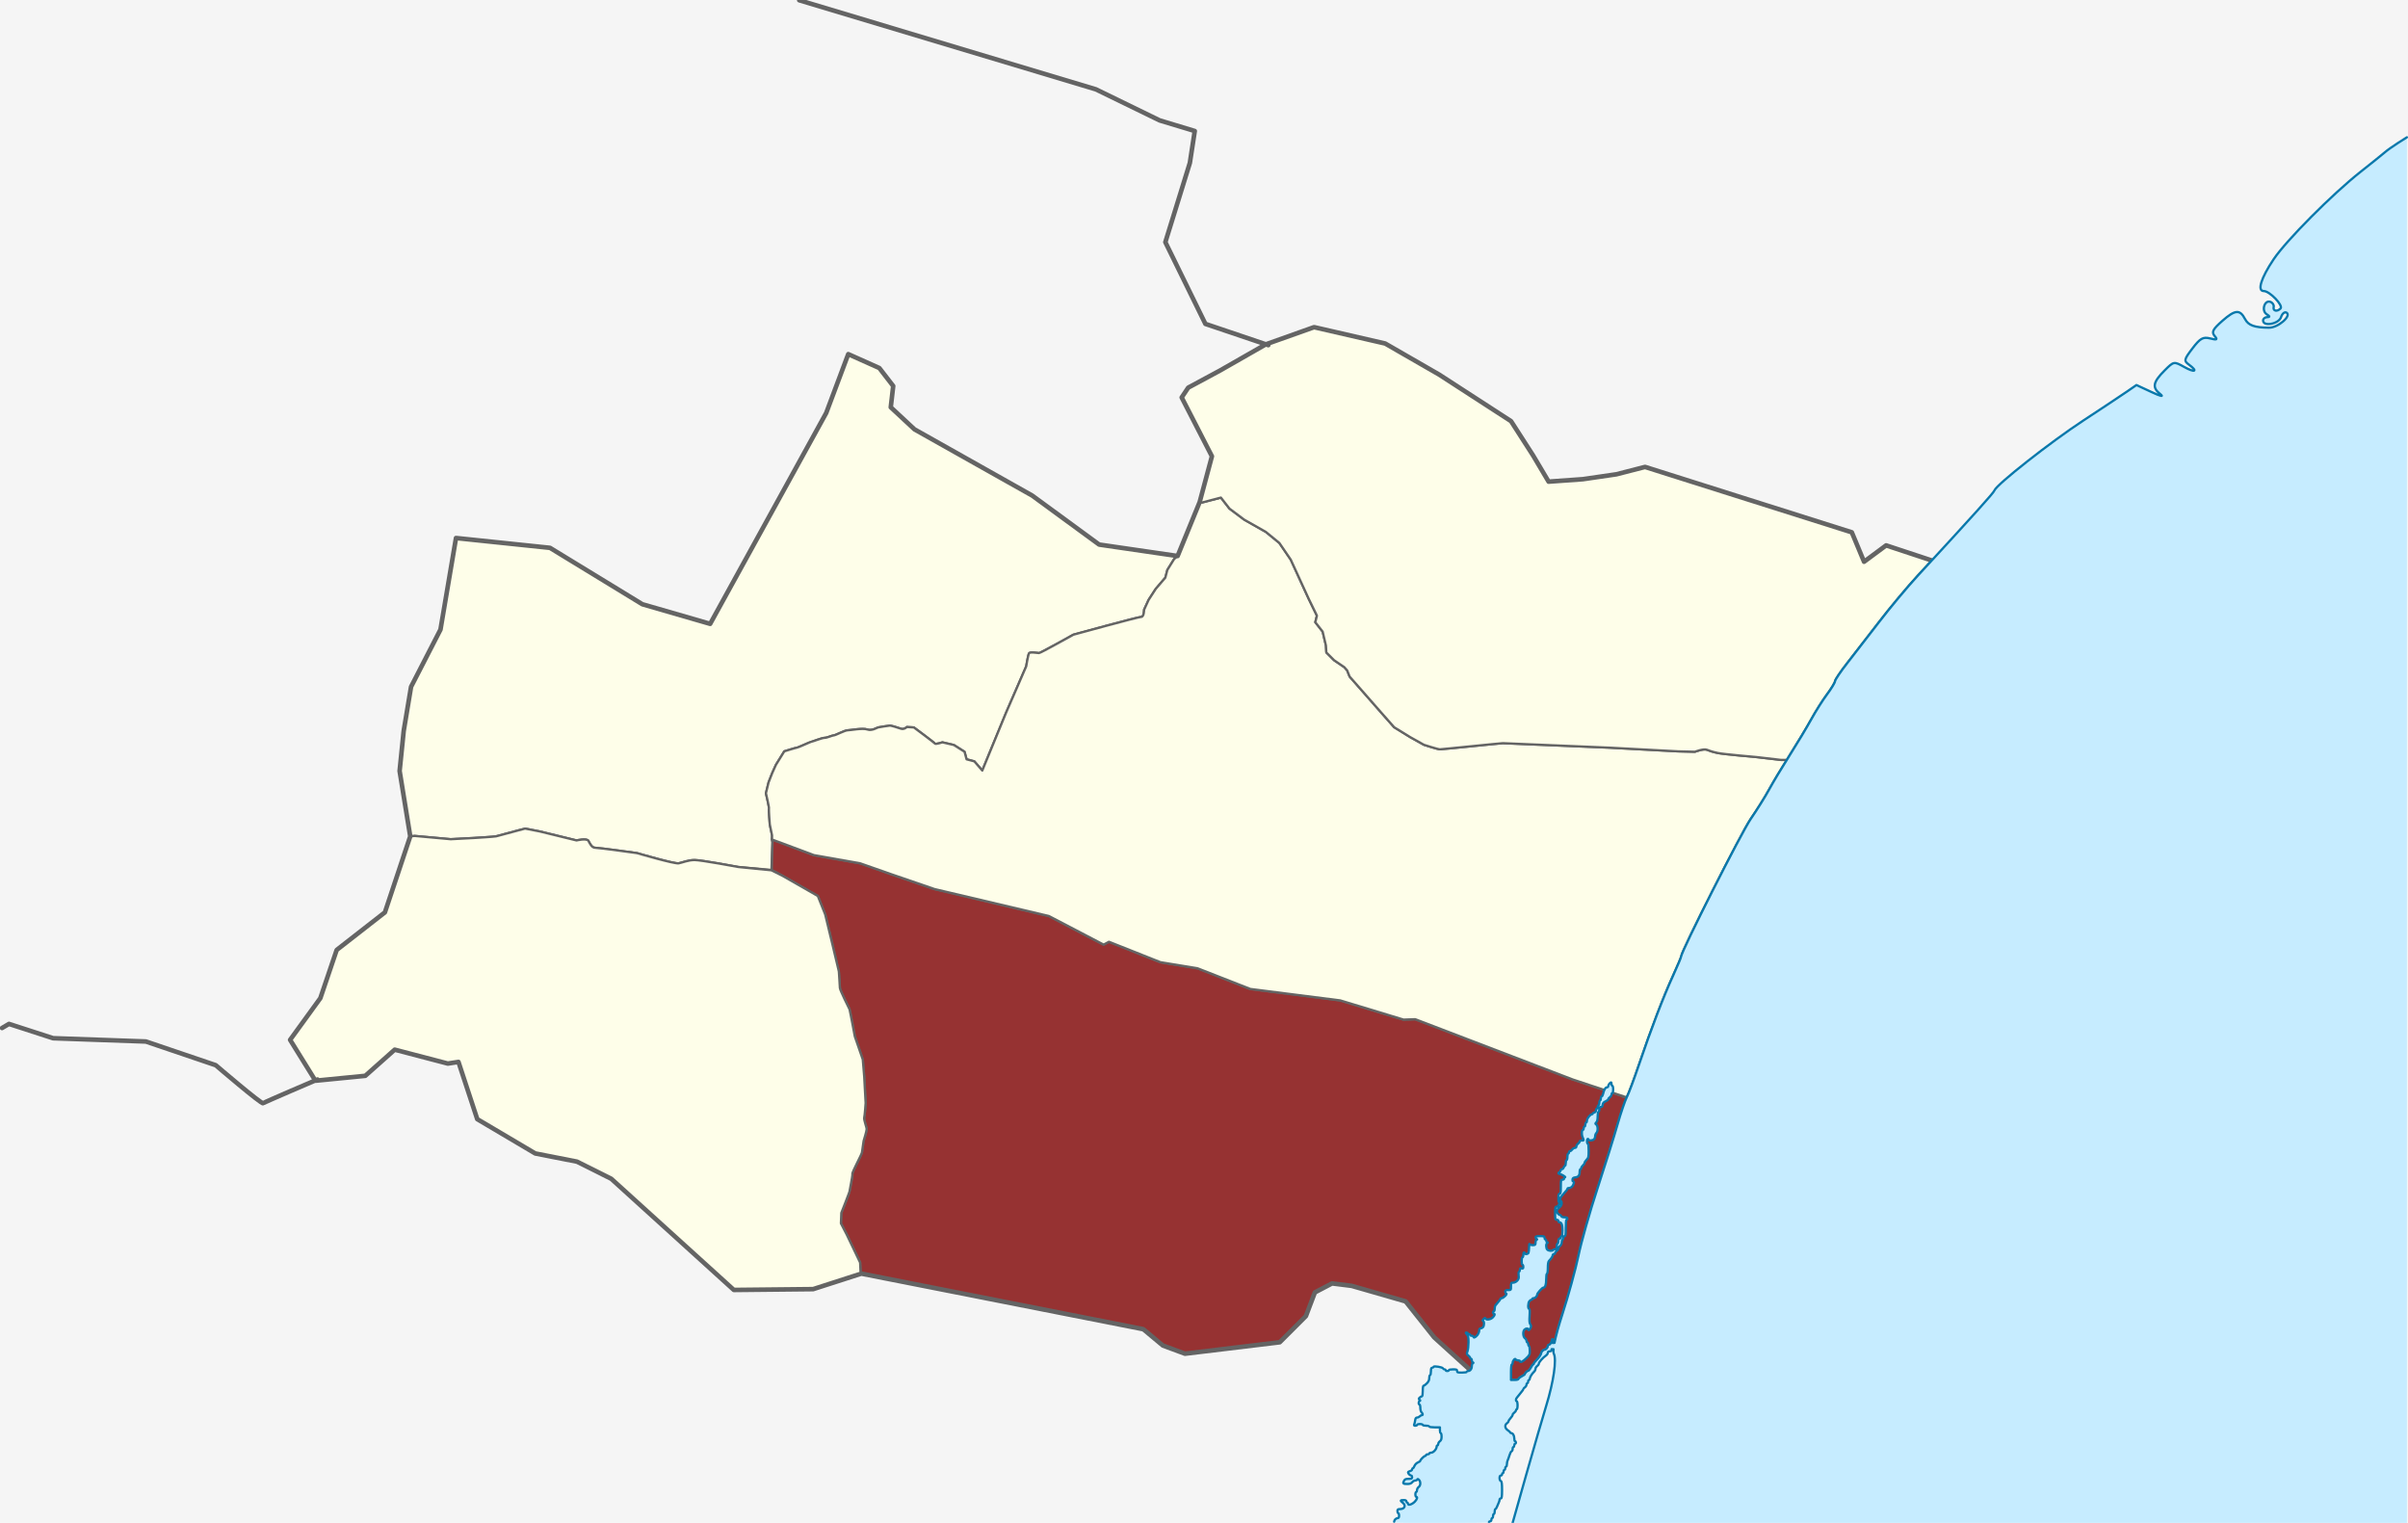
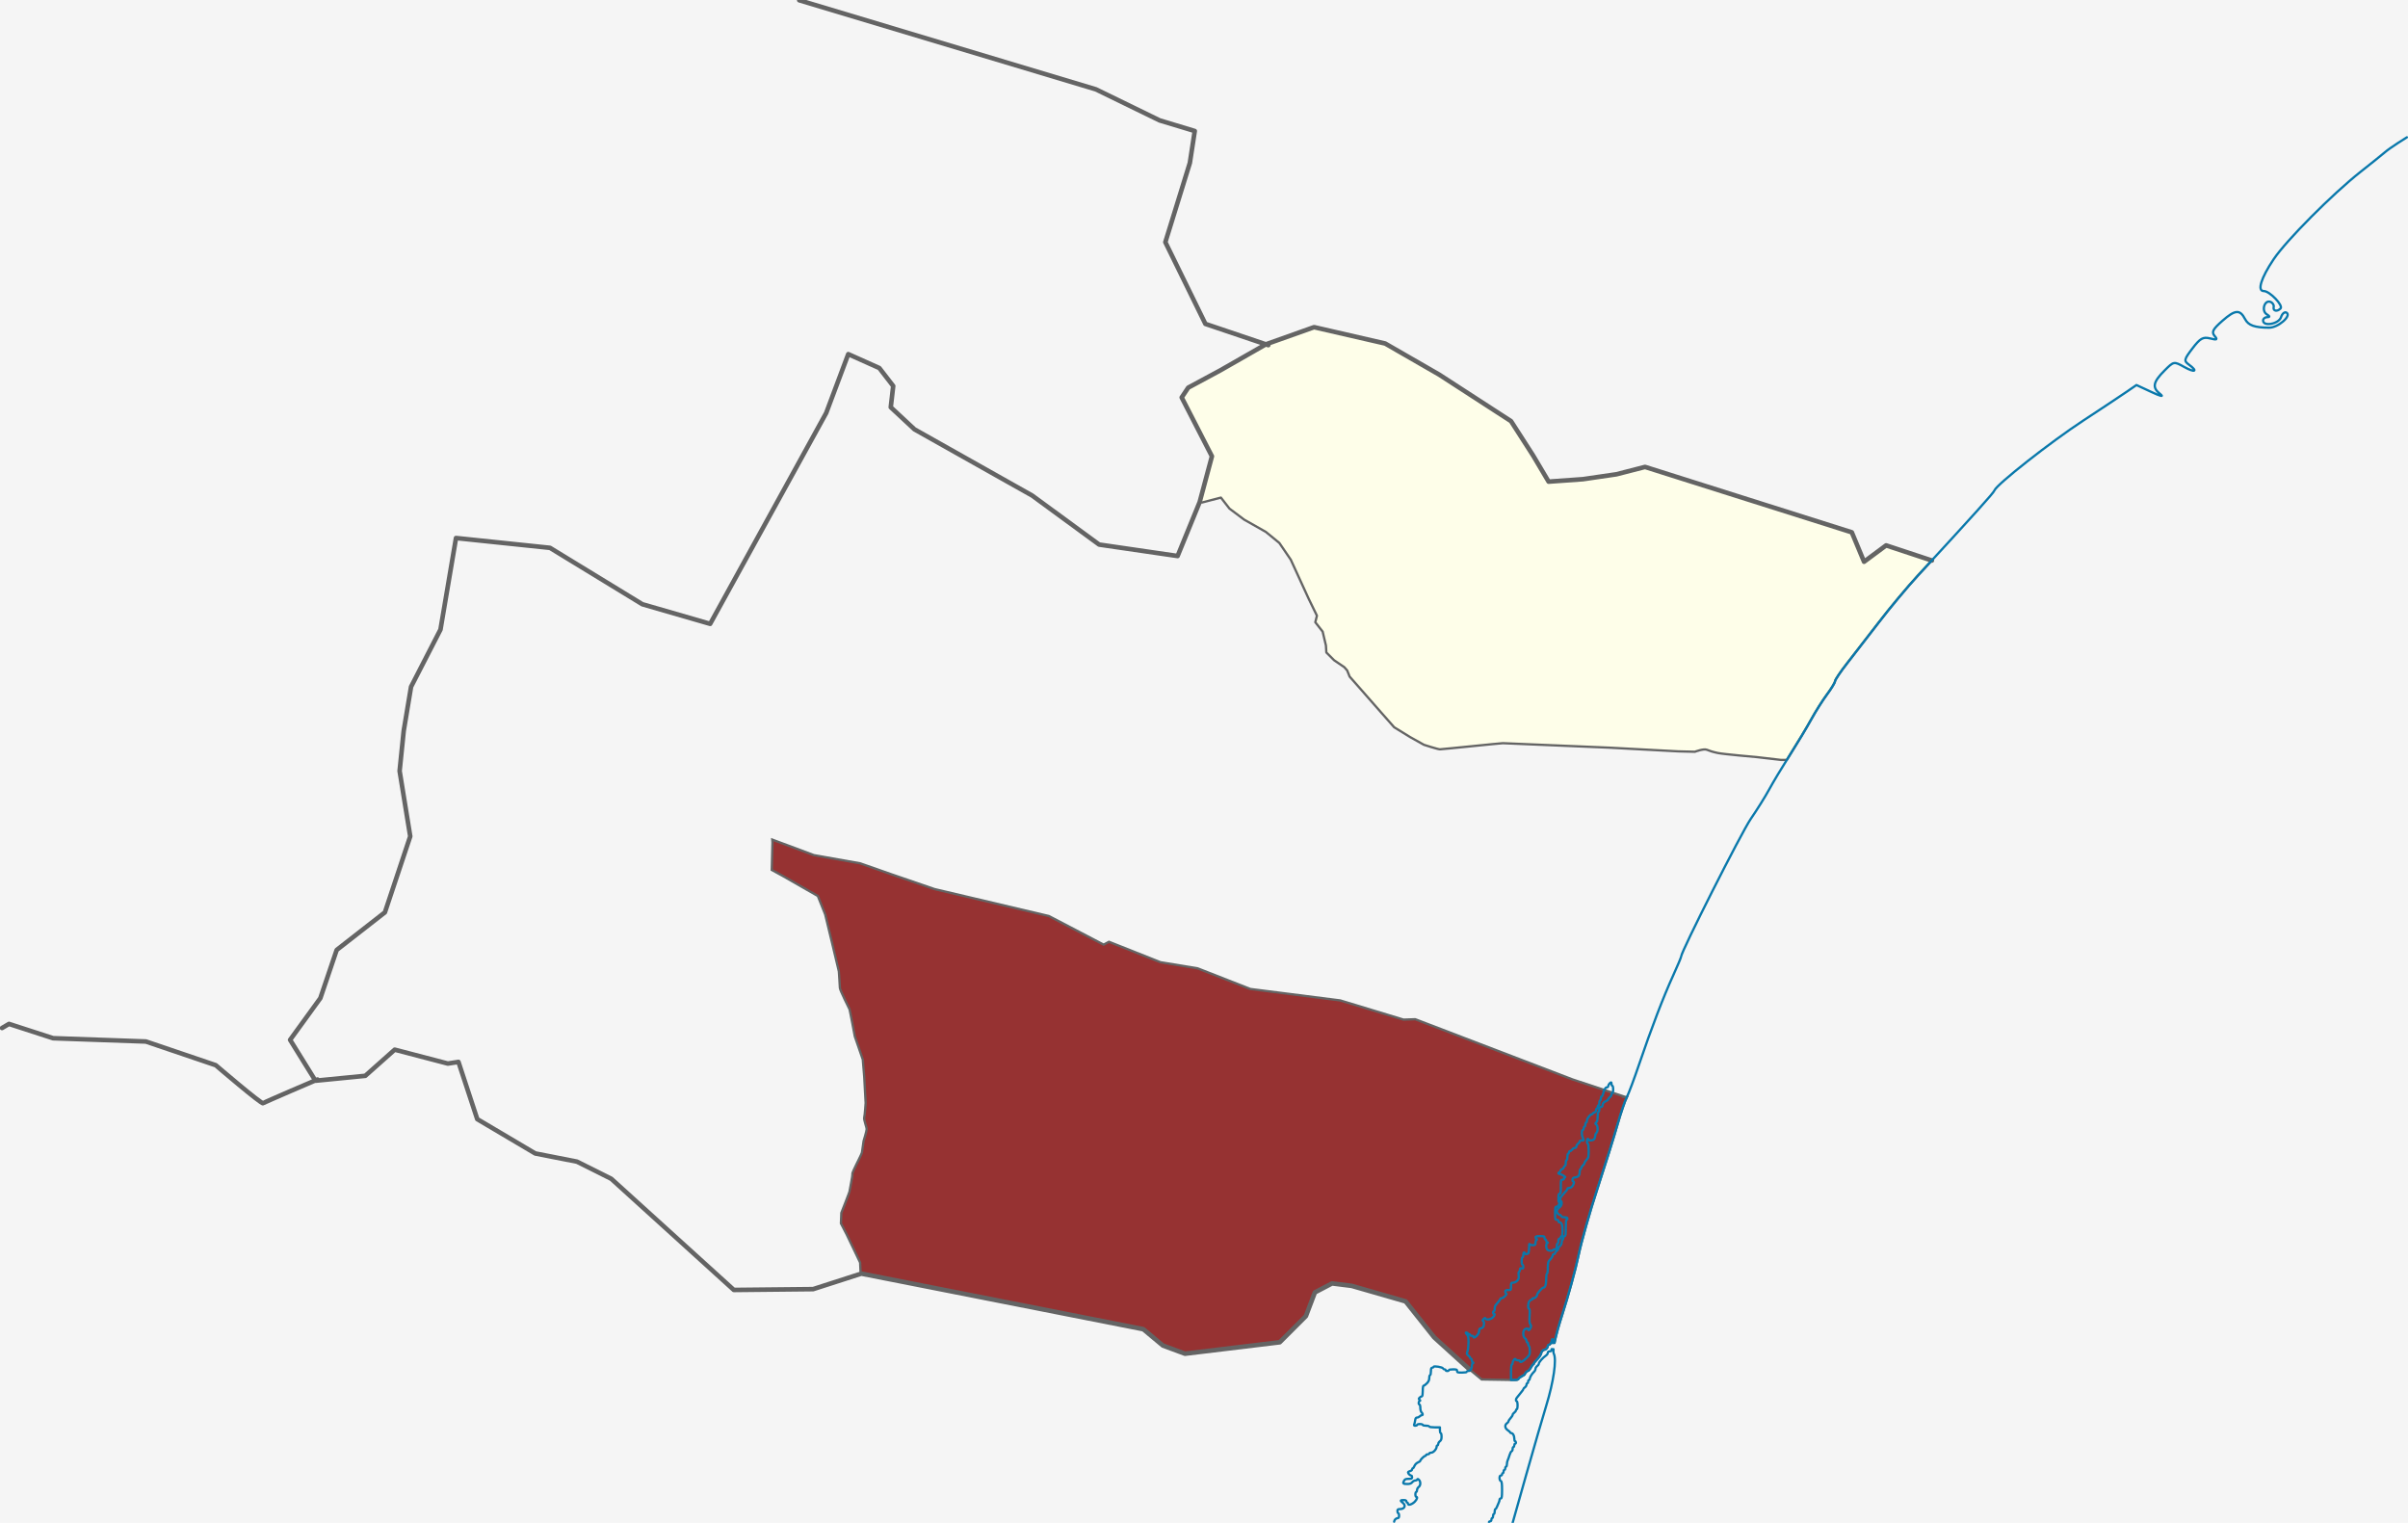
<svg xmlns="http://www.w3.org/2000/svg" xmlns:ns1="http://sodipodi.sourceforge.net/DTD/sodipodi-0.dtd" xmlns:ns2="http://www.inkscape.org/namespaces/inkscape" width="1052.36" height="665.463" id="svg2" ns1:version="0.32" ns2:version="0.47 r22583" version="1.0" ns1:docname="Solrød_municipality_Jersie_sogn.svg" ns2:output_extension="org.inkscape.output.svg.inkscape">
  <defs id="defs4" />
  <ns1:namedview id="base" pagecolor="#ffffff" bordercolor="#666666" borderopacity="1.0" ns2:pageopacity="0.0" ns2:pageshadow="2" ns2:zoom="0.7" ns2:cx="416.92966" ns2:cy="225.69335" ns2:document-units="px" ns2:current-layer="svg2" showgrid="false" width="1052.36px" ns2:window-width="1276" ns2:window-height="964" ns2:window-x="0" ns2:window-y="52" ns2:window-maximized="0" />
  <rect style="opacity:1;fill:#f5f5f5;fill-opacity:1;fill-rule:evenodd;stroke:none;stroke-width:1;stroke-linecap:round;stroke-linejoin:round;stroke-miterlimit:4;stroke-dasharray:none;stroke-dashoffset:0;stroke-opacity:1" id="Background-DK" width="1052.36" height="665.463" x="0" y="0" />
  <g id="Solroed_municipality">
-     <path id="Havdrup_sogn" style="fill:#fefee9;fill-opacity:1;fill-rule:evenodd;stroke:#646464;stroke-width:1px;stroke-linecap:butt;stroke-linejoin:miter;stroke-opacity:1" d="m 179.286,365.463 1.964,-0.179 15.714,1.429 10.179,-0.536 c 0,0 8.929,-0.536 9.643,-0.714 0.714,-0.179 12.679,-3.393 12.679,-3.393 l 6.429,1.25 16.071,3.929 c 0,0 4.464,-1.071 5.179,0.179 0.714,1.25 1.429,3.036 3.036,3.036 1.607,0 18.214,2.321 18.214,2.321 0,0 16.429,4.821 18.214,4.464 1.786,-0.357 4.107,-1.429 6.964,-1.429 2.857,0 19.107,3.036 19.107,3.036 l 14.464,1.295 0.446,-12.098 -0.268,-1.25 0.089,-1.786 -0.982,-4.732 c 0,0 -0.536,-6.518 -0.357,-6.875 0.179,-0.357 -1.339,-6.786 -1.339,-6.786 l 1.161,-4.732 1.607,-4.107 1.607,-3.571 3.661,-5.893 c 0,0 5.089,-1.607 5.536,-1.607 0.446,0 5.982,-2.589 6.339,-2.589 0.357,0 4.554,-1.696 5.714,-1.696 1.161,0 3.304,-1.071 4.018,-1.071 0.714,0 4.821,-2.232 6.071,-2.232 1.25,0 6.518,-1.071 8.571,-0.357 2.054,0.714 4.286,-0.804 4.732,-0.893 0.446,-0.089 4.732,-0.804 5.179,-0.804 0.446,0 3.304,0.804 4.732,1.339 1.429,0.536 2.679,-0.714 2.679,-0.714 l 3.036,0.179 c 0,0 8.929,6.607 9.196,7.054 0.268,0.446 3.304,-0.536 3.304,-0.536 l 5,1.161 4.643,2.946 0.893,3.304 3.393,0.893 3.482,4.018 10.357,-25.179 8.839,-20.357 c 0,0 0.804,-5 1.25,-5.714 0.446,-0.714 3.75,-0.089 4.375,-0.089 0.625,0 15,-8.036 15,-8.036 0,0 28.393,-7.768 29.643,-7.768 1.25,0 1.25,-3.125 1.25,-3.125 l 1.964,-4.286 3.125,-4.821 4.196,-4.911 0.893,-3.393 2.946,-4.732 1.518,-1.339 -34.286,-5 -29.286,-21.429 -51.429,-28.929 -10.357,-9.643 1.071,-9.286 -6.071,-7.857 -13.571,-6.071 -9.643,25.714 -50.714,92.143 -29.643,-8.571 -40.357,-24.643 -41.071,-4.286 -6.786,40 -12.857,25 -3.214,19.286 -1.786,17.5 4.643,28.571 z" ns1:nodetypes="ccccscccsscssccccccscccccsssssssssccsccccccccsscscccccccccccccccccccccccc" />
    <path ns1:nodetypes="ccssssccssssssssssssssccccccccccccccccccccsssscssccccsssccccccccccccccccccccc" d="M 710.179,479.302 711,479.344 c -0.814,1.571 -2.673,7.018 -4.125,12.125 -1.452,5.107 -5.397,17.68 -8.75,27.906 -3.353,10.226 -7.088,23.445 -8.312,29.375 -1.225,5.93 -4.402,17.486 -7.062,25.688 -1.612,4.967 -2.787,9.286 -3.398,12.36 -0.165,0.016 -0.637,0.063 -0.852,0.046 0.187,-0.943 0.204,-1.687 0.031,-1.688 -0.171,0 -0.337,0.281 -0.344,0.625 -0.014,0.772 -0.795,1.875 -1.344,1.875 -0.224,0 -0.406,0.254 -0.406,0.562 0,0.654 -0.847,1.562 -1.438,1.562 -0.521,0 -1.438,0.921 -1.438,1.438 0,0.583 -1.09,2.2 -2.219,3.281 -0.544,0.521 -1,1.128 -1,1.344 0,0.216 -0.118,0.375 -0.281,0.375 -0.163,0 -0.534,0.46 -0.812,1 -0.56,1.085 -1.209,1.875 -1.562,1.875 -0.341,0 -1.25,0.948 -1.25,1.312 0,0.174 -0.588,0.607 -1.281,0.938 -0.694,0.331 -1.356,0.83 -1.469,1.125 -0.14,0.364 -0.684,0.531 -1.75,0.531 l -1.594,0 -12.812,-0.205 -5.21,-4.296 -15.536,-14.107 -12.5,-15.714 -23.571,-6.786 -8.571,-1.071 -7.5,3.929 -3.929,10.357 -11.429,11.429 -41.429,5 -9.643,-3.571 -8.571,-7.143 -123.214,-24.286 -0.357,-0.893 -0.179,-3.929 -5.893,-12.321 -2.5,-4.821 0.179,-4.554 c 0,0 3.571,-9.018 3.571,-9.375 0,-0.357 1.429,-6.964 1.25,-7.5 -0.179,-0.536 1.429,-3.571 1.696,-4.196 0.268,-0.625 2.411,-4.732 2.5,-5.357 0.089,-0.625 0.714,-5 0.714,-5 0,0 1.339,-4.286 1.339,-5.179 0,-0.893 -1.339,-4.196 -1.071,-5.089 0.268,-0.893 0.625,-6.339 0.625,-6.339 l -0.625,-11.518 -0.625,-7.5 -3.482,-10.089 c 0,0 -2.143,-11.518 -2.321,-11.875 -0.179,-0.357 -4.196,-8.393 -4.196,-9.286 0,-0.893 -0.446,-6.786 -0.446,-7.143 0,-0.357 -5.982,-25 -5.982,-25 l -3.214,-8.036 -15.446,-8.839 -4.688,-2.545 0.312,-12.098 -0.089,-1.161 18.214,6.786 20.179,3.571 13.75,4.821 18.75,6.429 50,11.786 23.929,12.5 2.321,-1.25 22.5,8.929 16.25,2.679 23.036,9.018 39.286,5 27.679,8.393 5.089,-0.179 68.839,26.339 22.857,7.589 z" style="fill:#963232;fill-opacity:1;fill-rule:evenodd;stroke:#646464;stroke-width:1px;stroke-linecap:butt;stroke-linejoin:miter;stroke-opacity:1" id="Jersie_sogn" />
-     <path id="Kirke_Skensved_sogn" style="fill:#fefee9;fill-opacity:1;fill-rule:evenodd;stroke:#646464;stroke-width:1;stroke-linecap:round;stroke-linejoin:round;stroke-miterlimit:4;stroke-opacity:1;stroke-dasharray:none" d="m 179.286,365.463 1.964,-0.179 15.714,1.429 10.179,-0.536 c 0,0 8.929,-0.536 9.643,-0.714 0.714,-0.179 12.679,-3.393 12.679,-3.393 l 6.429,1.25 16.071,3.929 c 0,0 4.464,-1.071 5.179,0.179 0.714,1.25 1.429,3.036 3.036,3.036 1.607,0 18.214,2.321 18.214,2.321 0,0 16.429,4.821 18.214,4.464 1.786,-0.357 4.107,-1.429 6.964,-1.429 2.857,0 19.107,3.036 19.107,3.036 l 14.42,1.429 4.866,2.411 15.446,8.839 3.214,8.036 c 0,0 5.982,24.643 5.982,25 0,0.357 0.446,6.25 0.446,7.143 0,0.893 4.018,8.929 4.196,9.286 0.179,0.357 2.321,11.875 2.321,11.875 l 3.482,10.089 0.625,7.5 0.625,11.518 c 0,0 -0.357,5.446 -0.625,6.339 -0.268,0.893 1.071,4.196 1.071,5.089 0,0.893 -1.339,5.179 -1.339,5.179 0,0 -0.625,4.375 -0.714,5 -0.089,0.625 -2.232,4.732 -2.5,5.357 -0.268,0.625 -1.875,3.661 -1.696,4.196 0.179,0.536 -1.25,7.143 -1.25,7.5 0,0.357 -3.571,9.375 -3.571,9.375 l -0.179,4.554 2.5,4.821 5.893,12.321 0.179,3.929 0.357,0.893 -21.071,6.786 -34.643,0.357 -53.571,-48.571 -15,-7.5 -18.214,-3.571 -25.357,-15 -8.214,-25 -4.643,0.714 L 172.5,458.677 159.643,470.106 137.857,472.249 126.786,454.392 140,436.177 l 7.143,-21.071 21.071,-16.429 11.071,-33.214 z" ns1:nodetypes="ccccscccsscsscccccsssccccsscsssscccccccccccccccccccccc" />
-     <path id="Solroed_sogn" style="fill:#fefee9;fill-opacity:1;fill-rule:evenodd;stroke:#646464;stroke-width:1;stroke-linecap:round;stroke-linejoin:round;stroke-miterlimit:4;stroke-opacity:1;stroke-dasharray:none" d="m 525.357,219.57 -1.071,-0.179 -9.643,23.571 -1.518,1.339 -2.946,4.732 -0.893,3.393 -4.196,4.911 -3.125,4.821 L 500,266.445 c 0,0 0,3.125 -1.25,3.125 -1.25,0 -29.643,7.768 -29.643,7.768 0,0 -14.375,8.036 -15,8.036 -0.625,0 -3.929,-0.625 -4.375,0.089 -0.446,0.714 -1.25,5.714 -1.25,5.714 l -8.839,20.357 -10.357,25.179 -3.482,-4.018 -3.393,-0.893 -0.893,-3.304 -4.643,-2.946 -5,-1.161 c 0,0 -3.036,0.982 -3.304,0.536 -0.268,-0.446 -9.196,-7.054 -9.196,-7.054 l -3.036,-0.179 c 0,0 -1.25,1.25 -2.679,0.714 -1.429,-0.536 -4.286,-1.339 -4.732,-1.339 -0.446,0 -4.732,0.714 -5.179,0.804 -0.446,0.089 -2.679,1.607 -4.732,0.893 -2.054,-0.714 -7.321,0.357 -8.571,0.357 -1.25,0 -5.357,2.232 -6.071,2.232 -0.714,0 -2.857,1.071 -4.018,1.071 -1.161,0 -5.357,1.696 -5.714,1.696 -0.357,0 -5.893,2.589 -6.339,2.589 -0.446,0 -5.536,1.607 -5.536,1.607 l -3.661,5.893 -1.607,3.571 -1.607,4.107 -1.161,4.732 c 0,0 1.518,6.429 1.339,6.786 -0.179,0.357 0.357,6.875 0.357,6.875 l 0.982,4.732 0,1.83 18.304,6.83 20.179,3.571 13.75,4.821 18.75,6.429 50,11.786 23.929,12.5 2.321,-1.25 22.5,8.929 16.25,2.679 23.036,9.018 39.286,5 27.679,8.393 5.089,-0.179 68.839,26.339 22.857,7.589 c 0,0 0.275,0.117 0.821,0.042 0.814,-1.571 3.211,-7.996 5.344,-14.281 5.315,-15.663 10.676,-29.633 14.875,-38.812 1.939,-4.238 3.5,-7.986 3.5,-8.312 0,-2.108 26.379,-54.239 30.406,-60.094 2.725,-3.962 6.342,-9.734 8.031,-12.844 1.479,-2.723 4.759,-8.215 7.733,-12.949 l -2.496,0.019 -10.714,-1.25 c 0,0 -14.464,-1.25 -16.964,-1.786 -2.5,-0.536 -3.393,-0.893 -4.821,-1.429 -1.429,-0.536 -5.179,0.893 -5.179,0.893 l -7.321,-0.179 -30,-1.607 c 0,0 -45.714,-1.964 -46.607,-1.964 -0.893,0 -26.607,2.679 -27.5,2.679 -0.893,0 -6.964,-1.964 -6.964,-1.964 l -6.071,-3.393 -6.964,-4.286 -5.357,-6.071 -10.179,-11.607 -3.929,-4.464 -1.071,-2.679 -1.25,-1.429 -4.464,-3.036 -3.393,-3.393 -0.179,-3.036 -1.429,-6.071 -3.214,-4.107 0.714,-2.857 -3.571,-7.321 -7.857,-17.143 -5,-7.321 -5.893,-4.821 -9.464,-5.357 -6.429,-4.821 -3.75,-4.821 -4.107,1.071 -4.107,1.071 z" ns1:nodetypes="cccccccccscssccccccccsccssssssssscccccscccccccccccccccccccssssscccsscccssccccccccccccccccccccccc" />
    <path id="Karlstrup_sogn" style="fill:#fefee9;fill-opacity:1;fill-rule:evenodd;stroke:#646464;stroke-width:1;stroke-linecap:round;stroke-linejoin:round;stroke-miterlimit:4;stroke-opacity:1;stroke-dasharray:none" d="m 844.343,244.826 c -1.926,2.094 -3.917,4.218 -6.093,6.58 -4.741,5.146 -12.437,14.376 -17.125,20.5 -4.688,6.124 -10.91,14.147 -13.812,17.844 -2.903,3.697 -5.3,7.265 -5.344,7.906 -0.044,0.642 -1.604,3.218 -3.469,5.719 -1.865,2.501 -4.992,7.433 -6.938,10.969 -1.945,3.536 -6.195,10.612 -9.438,15.719 -0.403,0.635 -0.818,1.295 -1.236,1.988 l -2.496,0.019 -10.714,-1.25 c 0,0 -14.464,-1.25 -16.964,-1.786 -2.5,-0.536 -3.393,-0.893 -4.821,-1.429 -1.429,-0.536 -5.179,0.893 -5.179,0.893 l -7.321,-0.179 -30,-1.607 c 0,0 -45.714,-1.964 -46.607,-1.964 -0.893,0 -26.607,2.679 -27.5,2.679 -0.893,0 -6.964,-1.964 -6.964,-1.964 l -6.071,-3.393 -6.964,-4.286 -5.357,-6.071 -10.179,-11.607 -3.929,-4.464 -1.071,-2.679 -1.25,-1.429 -4.464,-3.036 -3.393,-3.393 -0.179,-3.036 -1.429,-6.071 -3.214,-4.107 0.714,-2.857 -3.571,-7.321 -7.857,-17.143 -5,-7.321 -5.893,-4.821 -9.464,-5.357 -6.429,-4.821 -3.75,-4.821 -4.107,1.071 -4.107,1.071 -1.071,-0.179 5.357,-20 -13.214,-25.714 2.857,-4.286 13.929,-7.5 20,-11.429 21.071,-7.5 31.071,7.143 23.571,13.571 31.429,20.357 9.643,15 6.786,11.429 15,-1.071 14.643,-2.143 12.5,-3.214 90.357,28.571 5.357,12.857 9.643,-7.143 20.057,6.506 z" ns1:nodetypes="cssssssscccsscccsscccccccccccccccccccccccccccccccccccccccccc" />
  </g>
  <g id="other">
    <path id="municipality_borders" style="fill:none;fill-rule:evenodd;stroke:#646464;stroke-width:2;stroke-linecap:round;stroke-linejoin:round;stroke-miterlimit:4;stroke-dasharray:none;stroke-opacity:1" d="M 0.893,449.213 L 3.929,447.427 L 23.214,453.677 L 63.75,455.106 L 94.286,465.463 C 94.286,465.463 114.286,482.606 115,482.07 C 115.714,481.534 138.75,471.713 138.75,471.713 M 349.286,0.106 L 478.929,39.034 L 506.786,52.606 L 522.143,57.249 L 520,71.177 L 509.286,105.82 L 526.786,141.534 L 554.286,150.82 M 844.286,244.927 L 824.286,238.32 L 814.643,245.463 L 809.286,232.606 L 718.929,204.034 L 706.429,207.249 L 691.786,209.392 L 676.786,210.463 L 670,199.034 L 660.357,184.034 L 628.929,163.677 L 605.357,150.106 L 574.286,142.963 L 553.214,150.463 L 533.214,161.892 L 519.286,169.392 L 516.429,173.677 L 529.643,199.392 L 524.286,219.392 L 514.643,242.963 L 480.357,237.963 L 451.071,216.534 L 399.643,187.606 L 389.286,177.963 L 390.357,168.677 L 384.286,160.82 L 370.714,154.749 L 361.071,180.463 L 310.357,272.606 L 280.714,264.034 L 240.357,239.392 L 199.286,235.106 L 192.5,275.106 L 179.643,300.106 L 176.429,319.392 L 174.643,336.892 L 179.286,365.463 L 168.214,398.677 L 147.143,415.106 L 140,436.177 L 126.786,454.392 L 137.857,472.249 L 159.643,470.106 L 172.5,458.677 L 195.714,464.749 L 200.357,464.034 L 208.571,489.034 L 233.929,504.034 L 252.143,507.606 L 267.143,515.106 L 320.714,563.677 L 355.357,563.32 L 376.429,556.534 L 499.643,580.82 L 508.214,587.963 L 517.857,591.534 L 559.286,586.534 L 570.714,575.106 L 574.643,564.749 L 582.143,560.82 L 590.714,561.892 L 614.286,568.677 L 626.786,584.392 L 642.321,598.499" ns1:nodetypes="cccccsccccccccccccccccccccccccccccccccccccccccccccccccccccccccccccccccccccccccc" />
-     <path ns1:nodetypes="ccsssssssssssssssssssssssssssssssssssssssssssssssssssssssssssssssssssssssssssssssssssssssssssssssssssssssssssscccsssssssssssssssssssssssssssssssssssssssssssssssssssssssssssssssssssssssssssssssssssssssssssssssssssssssssssssssssssssssssssssssssssssssssssssssssssssssssssssssssssscsssssssssssssssssssssssssssssssssssssssssssssssssssssssssssssssssssssssssssssssssssscccssssssssssssssccssssssssssssssssssscccsssssssssssssssssssssscccccccssc" id="waterbody" d="M 678.921,589.569 C 678.683,589.561 678.307,589.548 678.094,589.531 C 678.047,590.295 677.847,590.5 677.219,590.5 C 676.683,590.5 676.438,590.734 676.438,591.156 C 676.438,591.506 676.076,592.024 675.656,592.312 C 674.2,593.314 672.5,595.262 672.5,595.938 C 672.5,596.197 672.174,596.654 671.781,596.938 C 671.388,597.221 671.062,597.749 671.062,598.125 C 671.062,598.501 670.786,599.089 670.438,599.406 C 669.548,600.217 668.562,601.817 668.562,602.469 C 668.562,602.77 668.415,603 668.219,603 C 668.022,603 667.844,603.326 667.844,603.719 C 667.844,604.112 667.696,604.438 667.5,604.438 C 667.304,604.438 667.125,604.713 667.125,605.062 C 667.125,605.412 666.83,605.936 666.438,606.219 C 666.045,606.502 665.719,606.864 665.719,607.031 C 665.719,607.198 665.496,607.554 665.25,607.812 C 665.004,608.071 664.487,608.736 664.094,609.281 C 663.701,609.827 663.183,610.471 662.938,610.719 C 662.404,611.258 662.341,612.281 662.844,612.281 C 663.04,612.281 663.219,613.112 663.219,614.094 C 663.219,615.076 663.04,615.875 662.844,615.875 C 662.647,615.875 662.5,616.061 662.5,616.312 C 662.5,616.564 662.174,616.998 661.781,617.281 C 661.388,617.564 661.062,618.009 661.062,618.25 C 661.062,618.491 660.679,619.126 660.188,619.656 C 659.696,620.186 659.281,620.809 659.281,621.031 C 659.281,621.254 658.955,621.654 658.562,621.938 C 657.486,622.713 657.67,624.122 658.938,624.969 C 659.526,625.362 659.999,625.821 660,625.969 C 660.001,626.116 660.165,626.219 660.375,626.219 C 661.138,626.219 661.781,627.283 661.781,628.531 C 661.781,629.233 661.929,629.781 662.125,629.781 C 662.321,629.781 662.5,630.049 662.5,630.344 C 662.5,630.638 662.321,630.875 662.125,630.875 C 661.929,630.875 661.781,631.201 661.781,631.594 C 661.781,631.987 661.634,632.281 661.438,632.281 C 661.241,632.281 661.062,632.686 661.062,633.156 C 661.062,633.626 660.85,634.089 660.594,634.188 C 660.337,634.286 659.941,635.051 659.688,635.906 C 659.434,636.762 659.084,637.753 658.906,638.094 C 658.729,638.435 658.562,639.189 658.562,639.781 C 658.562,640.373 658.415,640.875 658.219,640.875 C 658.022,640.875 657.844,641.201 657.844,641.594 C 657.844,641.987 657.696,642.281 657.5,642.281 C 657.304,642.281 657.125,642.607 657.125,643 C 657.125,643.393 656.978,643.719 656.781,643.719 C 656.585,643.719 656.438,643.955 656.438,644.25 C 656.438,644.545 656.17,644.781 655.875,644.781 C 655.517,644.781 655.344,645.151 655.344,645.875 C 655.344,646.508 655.562,647.036 655.875,647.156 C 656.304,647.321 656.438,648.124 656.438,651.094 C 656.438,654.155 656.317,654.781 655.875,654.781 C 655.58,654.781 655.344,655.046 655.344,655.344 C 655.344,655.641 655.211,656.159 655.031,656.5 C 654.851,656.841 654.518,657.643 654.281,658.281 C 654.045,658.92 653.704,659.438 653.531,659.438 C 653.359,659.438 653.219,659.911 653.219,660.5 C 653.219,661.089 653.04,661.594 652.844,661.594 C 652.647,661.594 652.5,661.978 652.5,662.469 C 652.5,662.96 652.321,663.375 652.125,663.375 C 651.929,663.375 651.781,663.701 651.781,664.094 C 651.781,664.491 651.548,664.781 651.25,664.781 C 650.955,664.781 650.719,664.96 650.719,665.156 C 650.719,665.39 643.571,665.5 630,665.5 C 611.407,665.5 609.281,665.441 609.281,664.938 C 609.281,664.629 609.501,664.156 609.781,663.875 C 610.062,663.594 610.566,663.375 610.875,663.375 C 611.26,663.375 611.438,663.017 611.438,662.281 C 611.438,661.692 611.259,661.219 611.062,661.219 C 610.866,661.219 610.719,660.835 610.719,660.344 C 610.719,659.585 610.881,659.438 611.812,659.438 C 613.878,659.438 614.567,657.865 613.031,656.656 C 611.841,655.72 611.89,655.5 613.375,655.5 C 614.248,655.5 614.625,655.657 614.625,656.031 C 614.625,656.326 614.804,656.594 615,656.594 C 615.196,656.594 615.344,656.827 615.344,657.125 C 615.344,657.962 617.145,657.389 618.312,656.188 C 619.29,655.182 619.618,654.094 618.938,654.094 C 618.741,654.094 618.562,653.589 618.562,653 C 618.562,652.411 618.741,651.938 618.938,651.938 C 619.134,651.938 619.281,651.573 619.281,651.125 C 619.281,650.677 619.607,650.064 620,649.781 C 620.879,649.148 620.949,647.481 620.125,646.656 C 619.691,646.223 619.482,646.178 619.375,646.5 C 619.294,646.744 618.894,646.938 618.5,646.938 C 618.106,646.938 617.527,647.268 617.188,647.688 C 616.734,648.248 616.167,648.469 615.062,648.469 C 613.207,648.469 612.955,648.26 613.562,647.125 C 613.959,646.384 614.31,646.219 615.594,646.219 C 616.902,646.219 617.125,646.104 617.125,645.5 C 617.125,645.107 616.96,644.781 616.75,644.781 C 616.259,644.781 615.344,643.895 615.344,643.406 C 615.344,643.2 615.759,642.936 616.25,642.812 C 616.741,642.689 617.125,642.367 617.125,642.094 C 617.125,641.82 617.296,641.594 617.469,641.594 C 617.641,641.594 617.95,641.104 618.188,640.531 C 618.426,639.956 619.081,639.301 619.656,639.062 C 620.229,638.825 620.719,638.494 620.719,638.312 C 620.719,637.861 622.382,636.219 622.844,636.219 C 623.049,636.219 623.219,636.071 623.219,635.875 C 623.219,635.679 623.545,635.5 623.938,635.5 C 624.33,635.5 624.625,635.353 624.625,635.156 C 624.625,634.96 625.022,634.781 625.5,634.781 C 626.42,634.781 627.844,633.194 627.844,632.156 C 627.844,631.843 628.022,631.594 628.219,631.594 C 628.415,631.594 628.562,631.287 628.562,630.938 C 628.562,630.588 628.888,630.064 629.281,629.781 C 629.804,629.404 630,628.869 630,627.75 C 630,626.909 629.821,626.219 629.625,626.219 C 629.429,626.219 629.281,625.656 629.281,624.969 L 629.281,623.719 L 626.969,623.719 C 625.659,623.719 624.625,623.576 624.625,623.375 C 624.625,623.179 624.004,623 623.219,623 C 622.433,623 621.781,622.853 621.781,622.656 C 621.781,622.46 621.219,622.281 620.531,622.281 C 619.844,622.281 619.281,622.46 619.281,622.656 C 619.281,622.853 618.945,623 618.531,623 C 617.949,623 617.853,622.858 618.062,622.375 C 618.212,622.031 618.379,621.232 618.469,620.594 C 618.585,619.769 618.82,619.438 619.281,619.438 C 619.639,619.438 620.174,619.201 620.469,618.906 C 620.763,618.612 621.196,618.375 621.406,618.375 C 621.952,618.375 621.876,617.782 621.25,617.156 C 620.949,616.855 620.719,616.004 620.719,615.188 C 620.719,614.388 620.54,613.719 620.344,613.719 C 619.827,613.719 619.908,612.402 620.438,612.188 C 620.78,612.049 620.762,611.926 620.375,611.656 C 619.945,611.356 619.954,611.203 620.438,610.719 C 620.75,610.406 621.196,610.156 621.406,610.156 C 621.639,610.156 621.781,609.256 621.781,607.844 C 621.781,606.342 621.924,605.5 622.188,605.5 C 622.412,605.5 623.064,605.025 623.625,604.438 C 624.351,603.678 624.625,603.016 624.625,602.125 C 624.625,601.436 624.804,600.875 625,600.875 C 625.196,600.875 625.344,600.134 625.344,599.25 C 625.344,598.102 625.513,597.656 625.875,597.656 C 626.153,597.656 626.429,597.494 626.5,597.281 C 626.667,596.78 630.469,597.407 630.656,597.969 C 630.728,598.184 631.003,598.375 631.281,598.375 C 631.56,598.375 631.781,598.522 631.781,598.719 C 631.781,598.915 632.107,599.094 632.5,599.094 C 632.893,599.094 633.219,598.915 633.219,598.719 C 633.219,598.522 634.018,598.375 635,598.375 C 636.548,598.375 636.781,598.475 636.781,599.094 C 636.781,599.729 637.033,599.781 638.938,599.781 C 640.128,599.781 641.062,599.636 641.062,599.438 C 641.062,599.241 641.316,599.094 641.625,599.094 C 642.508,599.094 643.219,598.165 643.219,597 C 643.219,596.413 643.411,595.833 643.656,595.719 C 644.013,595.552 644.013,595.479 643.656,595.312 C 643.411,595.198 643.219,594.783 643.219,594.406 C 643.219,594.03 643.04,593.719 642.844,593.719 C 642.647,593.719 642.5,593.558 642.5,593.344 C 642.5,593.13 642.127,592.668 641.688,592.312 C 640.958,591.722 640.94,591.553 641.344,590.438 C 641.587,589.766 641.781,588.003 641.781,586.531 C 641.781,584.333 641.661,583.705 641.062,583.062 C 640.479,582.436 640.435,582.281 640.875,582.281 C 641.177,582.281 641.438,582.46 641.438,582.656 C 641.438,582.853 641.674,583 641.969,583 C 642.263,583 642.5,583.179 642.5,583.375 C 642.5,583.571 642.826,583.719 643.219,583.719 C 643.612,583.719 643.938,583.897 643.938,584.094 C 643.938,584.76 644.745,584.455 645.594,583.469 C 646.058,582.929 646.437,582.04 646.438,581.5 C 646.438,580.845 646.626,580.5 647,580.5 C 647.309,580.5 647.782,580.281 648.062,580 C 648.689,579.373 648.732,577.421 648.125,577.219 C 647.814,577.115 647.896,576.854 648.375,576.375 C 648.854,575.896 649.084,575.814 649.188,576.125 C 649.445,576.898 651.405,576.657 652.344,575.719 C 653.253,574.809 653.462,574.094 652.844,574.094 C 652.647,574.094 652.5,573.826 652.5,573.531 C 652.5,573.237 652.647,573 652.844,573 C 653.04,573 653.219,572.535 653.219,571.938 C 653.219,571.34 653.362,570.643 653.562,570.406 C 655.137,568.541 655.718,567.793 655.719,567.562 C 655.719,567.415 655.946,567.281 656.25,567.281 C 657.006,567.281 658.85,565.44 658.281,565.25 C 658.041,565.17 657.844,564.783 657.844,564.406 C 657.844,563.862 658.1,563.719 659.094,563.719 C 660.337,563.719 660.344,563.724 660.344,562.125 C 660.344,560.627 660.404,560.5 661.281,560.5 C 661.822,560.5 662.596,560.129 663.062,559.625 C 663.715,558.921 663.838,558.466 663.688,557.344 C 663.575,556.504 663.636,555.866 663.875,555.719 C 664.094,555.583 664.281,555.144 664.281,554.75 C 664.281,554.195 664.448,554.075 665,554.25 C 665.588,554.437 665.719,554.317 665.719,553.562 C 665.719,553.058 665.54,552.656 665.344,552.656 C 665.147,552.656 665,551.915 665,551.031 C 665,550.147 665.147,549.438 665.344,549.438 C 665.54,549.438 665.719,548.964 665.719,548.375 C 665.719,547.786 665.866,547.281 666.062,547.281 C 666.259,547.281 666.438,547.46 666.438,547.656 C 666.438,548.239 667.764,548.051 668,547.438 C 668.119,547.127 668.235,546.046 668.25,545.031 C 668.266,544.016 668.338,543.379 668.438,543.625 C 668.537,543.871 669.173,544.094 669.844,544.094 C 670.954,544.094 671.062,543.979 671.062,543.031 C 671.062,542.458 671.254,541.896 671.5,541.781 C 671.857,541.615 671.857,541.542 671.5,541.375 C 671.254,541.26 671.062,540.935 671.062,540.656 C 671.062,540.281 671.575,540.156 673.031,540.156 C 674.757,540.156 675,540.247 675,540.875 C 675,541.268 675.147,541.594 675.344,541.594 C 675.54,541.594 675.719,541.815 675.719,542.094 C 675.719,542.372 675.911,542.698 676.156,542.812 C 676.513,542.979 676.513,543.052 676.156,543.219 C 675.548,543.503 675.59,545.434 676.219,546.062 C 676.804,546.648 678.422,546.749 678.75,546.219 C 678.871,546.022 679.275,545.875 679.656,545.875 C 680.21,545.875 680.344,545.624 680.344,544.625 C 680.344,543.937 680.522,543.375 680.719,543.375 C 680.915,543.375 681.062,542.871 681.062,542.281 C 681.062,541.567 681.237,541.219 681.594,541.219 C 681.888,541.219 682.125,540.982 682.125,540.688 C 682.125,540.393 682.304,540.156 682.5,540.156 C 682.704,540.156 682.844,539.071 682.844,537.625 C 682.844,535.157 682.414,534.094 681.438,534.094 C 681.227,534.094 681.062,533.826 681.062,533.531 C 681.062,533.234 680.741,533 680.344,533 C 679.689,533 679.625,532.775 679.625,530.156 C 679.625,527.537 679.689,527.281 680.344,527.281 C 680.741,527.281 681.062,527.048 681.062,526.75 C 681.062,526.455 681.299,526.219 681.594,526.219 C 681.888,526.219 682.125,526.071 682.125,525.875 C 682.125,525.679 681.888,525.5 681.594,525.5 C 681.183,525.5 681.062,525.039 681.062,523.531 C 681.062,522.023 681.183,521.594 681.594,521.594 C 682.028,521.594 682.125,520.992 682.125,518.531 C 682.125,515.734 682.186,515.5 682.844,515.5 C 683.241,515.5 683.562,515.266 683.562,514.969 C 683.562,514.674 683.754,514.438 684,514.438 C 684.246,514.437 683.924,514.111 683.281,513.719 C 682.638,513.327 681.884,513 681.594,513 C 681.304,513 681.062,512.853 681.062,512.656 C 681.062,512.46 681.223,512.281 681.406,512.281 C 681.589,512.281 681.844,511.987 681.969,511.594 C 682.093,511.201 682.419,510.875 682.688,510.875 C 682.956,510.875 683.25,510.549 683.375,510.156 C 683.5,509.763 683.754,509.438 683.938,509.438 C 684.121,509.438 684.281,508.875 684.281,508.188 C 684.281,507.5 684.429,506.938 684.625,506.938 C 684.821,506.938 685,506.286 685,505.5 C 685,504.714 685.147,504.094 685.344,504.094 C 685.54,504.094 685.719,503.826 685.719,503.531 C 685.719,503.237 685.905,503 686.156,503 C 686.408,503 686.842,502.674 687.125,502.281 C 687.408,501.888 687.932,501.594 688.281,501.594 C 688.652,501.594 688.938,501.309 688.938,500.938 C 688.938,500.588 689.232,500.064 689.625,499.781 C 690.018,499.498 690.344,499.064 690.344,498.812 C 690.344,498.561 690.759,498.375 691.25,498.375 C 692.298,498.375 692.267,498.443 691.625,496.906 C 691.116,495.689 691.232,493.719 691.812,493.719 C 691.986,493.719 692.125,493.393 692.125,493 C 692.125,492.607 692.304,492.281 692.5,492.281 C 692.696,492.281 692.844,491.897 692.844,491.406 C 692.844,490.915 693.022,490.5 693.219,490.5 C 693.415,490.5 693.562,490.094 693.562,489.594 C 693.562,488.693 694.968,486.938 695.688,486.938 C 695.893,486.938 696.062,486.799 696.062,486.625 C 696.062,486.451 696.388,486.228 696.781,486.125 C 697.209,486.013 697.5,485.635 697.5,485.188 C 697.5,484.776 697.647,484.438 697.844,484.438 C 698.04,484.438 698.219,484.112 698.219,483.719 C 698.219,483.326 698.366,483 698.562,483 C 698.759,483 698.938,482.527 698.938,481.938 C 698.938,481.348 699.085,480.875 699.281,480.875 C 699.478,480.875 699.625,480.46 699.625,479.969 C 699.625,479.478 699.807,479.094 700,479.094 C 700.193,479.094 700.44,478.634 700.562,478.094 C 700.982,476.24 701.591,475.156 702.219,475.156 C 702.564,475.156 702.844,474.902 702.844,474.594 C 702.844,474.052 703.675,473 704.094,473 C 704.206,473 704.281,473.326 704.281,473.719 C 704.281,474.112 704.429,474.438 704.625,474.438 C 704.821,474.438 705,475.147 705,476.031 C 705,476.915 704.821,477.656 704.625,477.656 C 704.429,477.656 704.281,477.932 704.281,478.281 C 704.281,478.631 703.955,479.154 703.562,479.438 C 703.17,479.721 702.844,480.128 702.844,480.344 C 702.844,480.56 702.326,480.969 701.688,481.25 C 700.846,481.62 700.488,482.038 700.406,482.75 C 700.326,483.444 700.113,483.719 699.625,483.719 C 699.096,483.719 698.938,483.96 698.938,484.781 C 698.938,485.371 698.759,485.875 698.562,485.875 C 698.366,485.875 698.219,486.749 698.219,487.844 C 698.219,489.197 698.016,490.046 697.625,490.438 C 697.096,490.966 697.096,491.019 697.625,491.406 C 698.36,491.944 698.409,494.31 697.688,495.031 C 697.393,495.326 697.125,495.978 697.125,496.469 C 697.125,496.96 696.906,497.563 696.625,497.844 C 696.045,498.424 694.281,498.542 694.281,498 C 694.281,497.804 694.134,497.656 693.938,497.656 C 693.741,497.656 693.562,498.129 693.562,498.719 C 693.562,499.308 693.741,499.781 693.938,499.781 C 694.148,499.781 694.281,501.047 694.281,502.844 C 694.281,505.623 694.188,505.968 693.375,506.781 C 692.884,507.272 692.5,507.901 692.5,508.156 C 692.5,508.412 692.174,508.894 691.781,509.25 C 691.388,509.606 691.062,510.111 691.062,510.375 C 691.062,510.639 690.915,510.875 690.719,510.875 C 690.522,510.875 690.344,511.455 690.344,512.156 C 690.344,513.666 689.762,514.338 688.344,514.5 C 687.586,514.586 687.302,514.819 687.219,515.406 C 687.156,515.848 687.259,516.219 687.469,516.219 C 688.03,516.219 687.942,517.18 687.281,518.188 C 686.935,518.716 686.355,519.094 685.844,519.094 C 685.375,519.094 685,519.234 685,519.438 C 685,519.782 684.707,520.162 682.594,522.5 C 681.773,523.408 681.482,524.781 682.125,524.781 C 682.321,524.781 682.5,525.245 682.5,525.812 C 682.5,526.531 682.182,527.099 681.438,527.688 C 680.85,528.152 680.346,528.83 680.344,529.188 C 680.34,529.882 681.149,530.875 681.719,530.875 C 681.908,530.875 682.168,531.112 682.281,531.406 C 682.41,531.742 682.958,531.938 683.75,531.938 C 684.633,531.938 685,532.094 685,532.469 C 685,532.763 684.821,533 684.625,533 C 684.411,533 684.281,534.451 684.281,536.594 C 684.281,539.53 684.19,540.156 683.75,540.156 C 683.455,540.156 683.219,540.462 683.219,540.844 C 683.219,541.225 683.04,541.629 682.844,541.75 C 682.647,541.871 682.5,542.403 682.5,542.938 C 682.5,543.499 682.194,544.14 681.781,544.438 C 681.388,544.721 681.062,545.194 681.062,545.5 C 681.062,545.806 680.737,546.311 680.344,546.594 C 679.951,546.877 679.625,547.311 679.625,547.562 C 679.625,547.814 679.388,548 679.094,548 C 678.799,548 678.562,548.239 678.562,548.531 C 678.562,549.02 678.009,549.868 676.875,551.062 C 676.604,551.348 676.438,552.531 676.438,554.062 C 676.438,555.508 676.267,556.594 676.062,556.594 C 675.858,556.594 675.719,557.648 675.719,559.094 C 675.719,561.412 675.277,562.656 674.469,562.656 C 673.995,562.656 671.781,565.151 671.781,565.688 C 671.781,566.42 670.914,567.281 670.188,567.281 C 669.879,567.281 669.625,567.46 669.625,567.656 C 669.625,567.853 669.443,568 669.219,568 C 668.995,568 668.605,568.281 668.344,568.625 C 667.758,569.397 667.685,571.938 668.25,571.938 C 668.538,571.938 668.602,572.839 668.469,574.969 C 668.328,577.217 668.41,578.157 668.781,578.688 C 669.177,579.252 669.207,579.585 668.875,580.312 C 668.46,581.224 667.844,581.558 667.844,580.875 C 667.844,580.345 666.804,580.446 666.219,581.031 C 665.436,581.814 665.579,584.162 666.438,584.781 C 666.83,585.064 667.125,585.588 667.125,585.938 C 667.125,586.287 667.304,586.594 667.5,586.594 C 667.696,586.594 667.844,586.9 667.844,587.281 C 667.844,587.663 668.022,588.066 668.219,588.188 C 668.415,588.309 668.562,589.246 668.562,590.25 C 668.562,591.949 668.47,592.155 666.969,593.594 C 665.439,595.059 664.281,595.566 664.281,594.781 C 664.281,594.585 663.881,594.438 663.406,594.438 C 662.932,594.438 662.488,594.244 662.406,594 C 662.185,593.335 661.062,594.588 661.062,595.5 C 661.062,595.907 660.915,596.219 660.719,596.219 C 660.506,596.219 660.344,597.601 660.344,599.625 L 660.344,603 L 661.938,603 C 663.003,603 663.548,602.833 663.688,602.469 C 663.801,602.174 664.463,601.674 665.156,601.344 C 665.85,601.013 666.438,600.58 666.438,600.406 C 666.438,600.041 667.346,599.094 667.688,599.094 C 668.041,599.094 668.69,598.304 669.25,597.219 C 669.529,596.679 669.899,596.219 670.062,596.219 C 670.226,596.219 670.344,596.06 670.344,595.844 C 670.344,595.628 670.8,595.021 671.344,594.5 C 672.472,593.419 673.562,591.802 673.562,591.219 C 673.562,590.702 674.479,589.781 675,589.781 C 675.591,589.781 676.438,588.873 676.438,588.219 C 676.438,587.91 676.62,587.656 676.844,587.656 C 677.393,587.656 678.173,586.553 678.188,585.781 C 678.194,585.438 678.36,585.156 678.531,585.156 C 678.704,585.156 678.687,585.9 678.5,586.844 C 678.714,586.861 679.187,586.813 679.352,586.798 C 679.963,583.724 681.138,579.405 682.75,574.438 C 685.411,566.236 688.588,554.68 689.812,548.75 C 691.037,542.82 694.772,529.601 698.125,519.375 C 701.478,509.149 705.423,496.576 706.875,491.469 C 708.327,486.362 710.186,480.915 711,479.344 C 711.814,477.772 714.211,471.348 716.344,465.062 C 721.658,449.399 727.02,435.429 731.219,426.25 C 733.157,422.012 734.719,418.264 734.719,417.938 C 734.719,415.83 761.098,363.698 765.125,357.844 C 767.85,353.882 771.467,348.11 773.156,345 C 774.845,341.89 778.882,335.17 782.125,330.062 C 785.367,324.955 789.617,317.879 791.562,314.344 C 793.508,310.808 796.635,305.876 798.5,303.375 C 800.365,300.874 801.925,298.298 801.969,297.656 C 802.013,297.015 804.41,293.447 807.312,289.75 C 810.215,286.053 816.437,278.03 821.125,271.906 C 825.813,265.782 833.509,256.553 838.25,251.406 C 863.021,224.516 871.216,215.437 871.625,214.312 C 872.579,211.69 896.118,193.163 910.438,183.781 C 918.687,178.376 927.293,172.663 929.562,171.094 L 933.688,168.25 L 940.281,171.312 C 944.356,173.218 945.798,173.552 944.031,172.156 C 940.452,169.329 940.89,166.985 946,161.875 C 950.007,157.868 950.063,157.847 954.531,160.344 C 959.296,163.006 960.694,162.311 956.594,159.312 C 954.348,157.67 954.445,157.115 958.156,152.25 C 961.517,147.844 962.787,147.108 965.844,147.875 C 968.918,148.647 969.247,148.478 967.812,146.75 C 966.425,145.078 967.085,143.84 971.281,140.156 C 976.83,135.285 978.908,135.119 981.156,139.438 C 982.584,142.18 985.303,143.166 991.688,143.188 C 995.578,143.201 1001.559,138.033 999.281,136.625 C 998.473,136.125 997.377,137.011 996.875,138.594 C 995.934,141.559 989.031,142.855 989.031,140.062 C 989.031,139.277 989.83,138.606 990.812,138.594 C 992.089,138.578 992.019,138.215 990.594,137.312 C 988.19,135.791 989.641,130.961 992.219,131.906 C 993.2,132.266 993.853,133.272 993.656,134.156 C 993.264,135.923 995.132,136.337 996.656,134.812 C 997.963,133.505 991.909,127.188 989.344,127.188 C 986.369,127.188 988.092,121.551 993.625,113.312 C 999.208,105.001 1019.304,84.808 1031.656,75.062 C 1036.636,71.134 1041.43,67.265 1042.344,66.469 C 1043.257,65.673 1045.777,63.883 1047.938,62.5 L 1051.875,60 L 1051.875,362.875 L 1051.875,665.781 L 856.406,665.781 L 660.969,665.781 L 667.125,643.969 C 670.517,631.987 674.393,618.665 675.719,614.344 C 678.982,603.706 680.376,594.064 679.031,591.469 C 678.868,591.154 678.835,590.503 678.921,589.569 z" style="opacity:1;fill:#c6ecff;fill-opacity:1;fill-rule:evenodd;stroke:none;stroke-width:1;stroke-linecap:round;stroke-linejoin:round;stroke-miterlimit:4;stroke-dasharray:none;stroke-dashoffset:0;stroke-opacity:1" />
    <path style="opacity:1;fill:none;fill-opacity:1;fill-rule:evenodd;stroke:#0978ab;stroke-width:1;stroke-linecap:round;stroke-linejoin:round;stroke-miterlimit:4;stroke-dasharray:none;stroke-dashoffset:0;stroke-opacity:1" d="M 609.281,664.938 C 609.281,664.629 609.501,664.156 609.781,663.875 C 610.062,663.594 610.566,663.375 610.875,663.375 C 611.26,663.375 611.438,663.017 611.438,662.281 C 611.438,661.692 611.259,661.219 611.062,661.219 C 610.866,661.219 610.719,660.835 610.719,660.344 C 610.719,659.585 610.881,659.438 611.812,659.438 C 613.878,659.438 614.567,657.865 613.031,656.656 C 611.841,655.72 611.89,655.5 613.375,655.5 C 614.248,655.5 614.625,655.657 614.625,656.031 C 614.625,656.326 614.804,656.594 615,656.594 C 615.196,656.594 615.344,656.827 615.344,657.125 C 615.344,657.962 617.145,657.389 618.312,656.188 C 619.29,655.182 619.618,654.094 618.938,654.094 C 618.741,654.094 618.562,653.589 618.562,653 C 618.562,652.411 618.741,651.938 618.938,651.938 C 619.134,651.938 619.281,651.573 619.281,651.125 C 619.281,650.677 619.607,650.064 620,649.781 C 620.879,649.148 620.949,647.481 620.125,646.656 C 619.691,646.223 619.482,646.178 619.375,646.5 C 619.294,646.744 618.894,646.938 618.5,646.938 C 618.106,646.938 617.527,647.268 617.188,647.688 C 616.734,648.248 616.167,648.469 615.062,648.469 C 613.207,648.469 612.955,648.26 613.562,647.125 C 613.959,646.384 614.31,646.219 615.594,646.219 C 616.902,646.219 617.125,646.104 617.125,645.5 C 617.125,645.107 616.96,644.781 616.75,644.781 C 616.259,644.781 615.344,643.895 615.344,643.406 C 615.344,643.2 615.759,642.936 616.25,642.812 C 616.741,642.689 617.125,642.367 617.125,642.094 C 617.125,641.82 617.296,641.594 617.469,641.594 C 617.641,641.594 617.95,641.104 618.188,640.531 C 618.426,639.956 619.081,639.301 619.656,639.062 C 620.229,638.825 620.719,638.494 620.719,638.312 C 620.719,637.861 622.382,636.219 622.844,636.219 C 623.049,636.219 623.219,636.071 623.219,635.875 C 623.219,635.679 623.545,635.5 623.938,635.5 C 624.33,635.5 624.625,635.353 624.625,635.156 C 624.625,634.96 625.022,634.781 625.5,634.781 C 626.42,634.781 627.844,633.194 627.844,632.156 C 627.844,631.843 628.022,631.594 628.219,631.594 C 628.415,631.594 628.562,631.287 628.562,630.938 C 628.562,630.588 628.888,630.064 629.281,629.781 C 629.804,629.404 630,628.869 630,627.75 C 630,626.909 629.821,626.219 629.625,626.219 C 629.429,626.219 629.281,625.656 629.281,624.969 L 629.281,623.719 L 626.969,623.719 C 625.659,623.719 624.625,623.576 624.625,623.375 C 624.625,623.179 624.004,623 623.219,623 C 622.433,623 621.781,622.853 621.781,622.656 C 621.781,622.46 621.219,622.281 620.531,622.281 C 619.844,622.281 619.281,622.46 619.281,622.656 C 619.281,622.853 618.945,623 618.531,623 C 617.949,623 617.853,622.858 618.062,622.375 C 618.212,622.031 618.379,621.232 618.469,620.594 C 618.585,619.769 618.82,619.438 619.281,619.438 C 619.639,619.438 620.174,619.201 620.469,618.906 C 620.763,618.612 621.196,618.375 621.406,618.375 C 621.952,618.375 621.876,617.782 621.25,617.156 C 620.949,616.855 620.719,616.004 620.719,615.188 C 620.719,614.388 620.54,613.719 620.344,613.719 C 619.827,613.719 619.908,612.402 620.438,612.188 C 620.78,612.049 620.762,611.926 620.375,611.656 C 619.945,611.356 619.954,611.203 620.438,610.719 C 620.75,610.406 621.196,610.156 621.406,610.156 C 621.639,610.156 621.781,609.256 621.781,607.844 C 621.781,606.342 621.924,605.5 622.188,605.5 C 622.412,605.5 623.064,605.025 623.625,604.438 C 624.351,603.678 624.625,603.016 624.625,602.125 C 624.625,601.436 624.804,600.875 625,600.875 C 625.196,600.875 625.344,600.134 625.344,599.25 C 625.344,598.102 625.513,597.656 625.875,597.656 C 626.153,597.656 626.429,597.494 626.5,597.281 C 626.667,596.78 630.469,597.407 630.656,597.969 C 630.728,598.184 631.003,598.375 631.281,598.375 C 631.56,598.375 631.781,598.522 631.781,598.719 C 631.781,598.915 632.107,599.094 632.5,599.094 C 632.893,599.094 633.219,598.915 633.219,598.719 C 633.219,598.522 634.018,598.375 635,598.375 C 636.548,598.375 636.781,598.475 636.781,599.094 C 636.781,599.729 637.033,599.781 638.938,599.781 C 640.128,599.781 641.062,599.636 641.062,599.438 C 641.062,599.241 641.316,599.094 641.625,599.094 C 642.508,599.094 643.219,598.165 643.219,597 C 643.219,596.413 643.411,595.833 643.656,595.719 C 644.013,595.552 644.013,595.479 643.656,595.312 C 643.411,595.198 643.219,594.783 643.219,594.406 C 643.219,594.03 643.04,593.719 642.844,593.719 C 642.647,593.719 642.5,593.558 642.5,593.344 C 642.5,593.13 642.127,592.668 641.688,592.312 C 640.958,591.722 640.94,591.553 641.344,590.438 C 641.587,589.766 641.781,588.003 641.781,586.531 C 641.781,584.333 641.661,583.705 641.062,583.062 C 640.479,582.436 640.435,582.281 640.875,582.281 C 641.177,582.281 641.438,582.46 641.438,582.656 C 641.438,582.853 641.674,583 641.969,583 C 642.263,583 642.5,583.179 642.5,583.375 C 642.5,583.571 642.826,583.719 643.219,583.719 C 643.612,583.719 643.938,583.897 643.938,584.094 C 643.938,584.76 644.745,584.455 645.594,583.469 C 646.058,582.929 646.437,582.04 646.438,581.5 C 646.438,580.845 646.626,580.5 647,580.5 C 647.309,580.5 647.782,580.281 648.062,580 C 648.689,579.373 648.732,577.421 648.125,577.219 C 647.814,577.115 647.896,576.854 648.375,576.375 C 648.854,575.896 649.084,575.814 649.188,576.125 C 649.445,576.898 651.405,576.657 652.344,575.719 C 653.253,574.809 653.462,574.094 652.844,574.094 C 652.647,574.094 652.5,573.826 652.5,573.531 C 652.5,573.237 652.647,573 652.844,573 C 653.04,573 653.219,572.535 653.219,571.938 C 653.219,571.34 653.362,570.643 653.562,570.406 C 655.137,568.541 655.718,567.793 655.719,567.562 C 655.719,567.415 655.946,567.281 656.25,567.281 C 657.006,567.281 658.85,565.44 658.281,565.25 C 658.041,565.17 657.844,564.783 657.844,564.406 C 657.844,563.862 658.1,563.719 659.094,563.719 C 660.337,563.719 660.344,563.724 660.344,562.125 C 660.344,560.627 660.404,560.5 661.281,560.5 C 661.822,560.5 662.596,560.129 663.062,559.625 C 663.715,558.921 663.838,558.466 663.688,557.344 C 663.575,556.504 663.636,555.866 663.875,555.719 C 664.094,555.583 664.281,555.144 664.281,554.75 C 664.281,554.195 664.448,554.075 665,554.25 C 665.588,554.437 665.719,554.317 665.719,553.562 C 665.719,553.058 665.54,552.656 665.344,552.656 C 665.147,552.656 665,551.915 665,551.031 C 665,550.147 665.147,549.438 665.344,549.438 C 665.54,549.438 665.719,548.964 665.719,548.375 C 665.719,547.786 665.866,547.281 666.062,547.281 C 666.259,547.281 666.438,547.46 666.438,547.656 C 666.438,548.239 667.764,548.051 668,547.438 C 668.119,547.127 668.235,546.046 668.25,545.031 C 668.266,544.016 668.338,543.379 668.438,543.625 C 668.537,543.871 669.173,544.094 669.844,544.094 C 670.954,544.094 671.062,543.979 671.062,543.031 C 671.062,542.458 671.254,541.896 671.5,541.781 C 671.857,541.615 671.857,541.542 671.5,541.375 C 671.254,541.26 671.062,540.935 671.062,540.656 C 671.062,540.281 671.575,540.156 673.031,540.156 C 674.757,540.156 675,540.247 675,540.875 C 675,541.268 675.147,541.594 675.344,541.594 C 675.54,541.594 675.719,541.815 675.719,542.094 C 675.719,542.372 675.911,542.698 676.156,542.812 C 676.513,542.979 676.513,543.052 676.156,543.219 C 675.548,543.503 675.59,545.434 676.219,546.062 C 676.804,546.648 678.422,546.749 678.75,546.219 C 678.871,546.022 679.275,545.875 679.656,545.875 C 680.21,545.875 680.344,545.624 680.344,544.625 C 680.344,543.937 680.522,543.375 680.719,543.375 C 680.915,543.375 681.062,542.871 681.062,542.281 C 681.062,541.567 681.237,541.219 681.594,541.219 C 681.888,541.219 682.125,540.982 682.125,540.688 C 682.125,540.393 682.304,540.156 682.5,540.156 C 682.704,540.156 682.844,539.071 682.844,537.625 C 682.844,535.157 682.414,534.094 681.438,534.094 C 681.227,534.094 681.062,533.826 681.062,533.531 C 681.062,533.234 680.741,533 680.344,533 C 679.689,533 679.625,532.775 679.625,530.156 C 679.625,527.537 679.689,527.281 680.344,527.281 C 680.741,527.281 681.062,527.048 681.062,526.75 C 681.062,526.455 681.299,526.219 681.594,526.219 C 681.888,526.219 682.125,526.071 682.125,525.875 C 682.125,525.679 681.888,525.5 681.594,525.5 C 681.183,525.5 681.062,525.039 681.062,523.531 C 681.062,522.023 681.183,521.594 681.594,521.594 C 682.028,521.594 682.125,520.992 682.125,518.531 C 682.125,515.734 682.186,515.5 682.844,515.5 C 683.241,515.5 683.562,515.266 683.562,514.969 C 683.562,514.674 683.754,514.438 684,514.438 C 684.246,514.437 683.924,514.111 683.281,513.719 C 682.638,513.327 681.884,513 681.594,513 C 681.304,513 681.062,512.853 681.062,512.656 C 681.062,512.46 681.223,512.281 681.406,512.281 C 681.589,512.281 681.844,511.987 681.969,511.594 C 682.093,511.201 682.419,510.875 682.688,510.875 C 682.956,510.875 683.25,510.549 683.375,510.156 C 683.5,509.763 683.754,509.438 683.938,509.438 C 684.121,509.438 684.281,508.875 684.281,508.188 C 684.281,507.5 684.429,506.938 684.625,506.938 C 684.821,506.938 685,506.286 685,505.5 C 685,504.714 685.147,504.094 685.344,504.094 C 685.54,504.094 685.719,503.826 685.719,503.531 C 685.719,503.237 685.905,503 686.156,503 C 686.408,503 686.842,502.674 687.125,502.281 C 687.408,501.888 687.932,501.594 688.281,501.594 C 688.652,501.594 688.938,501.309 688.938,500.938 C 688.938,500.588 689.232,500.064 689.625,499.781 C 690.018,499.498 690.344,499.064 690.344,498.812 C 690.344,498.561 690.759,498.375 691.25,498.375 C 692.298,498.375 692.267,498.443 691.625,496.906 C 691.116,495.689 691.232,493.719 691.812,493.719 C 691.986,493.719 692.125,493.393 692.125,493 C 692.125,492.607 692.304,492.281 692.5,492.281 C 692.696,492.281 692.844,491.897 692.844,491.406 C 692.844,490.915 693.022,490.5 693.219,490.5 C 693.415,490.5 693.562,490.094 693.562,489.594 C 693.562,488.693 694.968,486.938 695.688,486.938 C 695.893,486.938 696.062,486.799 696.062,486.625 C 696.062,486.451 696.388,486.228 696.781,486.125 C 697.209,486.013 697.5,485.635 697.5,485.188 C 697.5,484.776 697.647,484.438 697.844,484.438 C 698.04,484.438 698.219,484.112 698.219,483.719 C 698.219,483.326 698.366,483 698.562,483 C 698.759,483 698.938,482.527 698.938,481.938 C 698.938,481.348 699.085,480.875 699.281,480.875 C 699.478,480.875 699.625,480.46 699.625,479.969 C 699.625,479.478 699.807,479.094 700,479.094 C 700.193,479.094 700.44,478.634 700.562,478.094 C 700.982,476.24 701.591,475.156 702.219,475.156 C 702.564,475.156 702.844,474.902 702.844,474.594 C 702.844,474.052 703.675,473 704.094,473 C 704.206,473 704.281,473.326 704.281,473.719 C 704.281,474.112 704.429,474.438 704.625,474.438 C 704.821,474.438 705,475.147 705,476.031 C 705,476.915 704.821,477.656 704.625,477.656 C 704.429,477.656 704.281,477.932 704.281,478.281 C 704.281,478.631 703.955,479.154 703.562,479.438 C 703.17,479.721 702.844,480.128 702.844,480.344 C 702.844,480.56 702.326,480.969 701.688,481.25 C 700.846,481.62 700.488,482.038 700.406,482.75 C 700.326,483.444 700.113,483.719 699.625,483.719 C 699.096,483.719 698.938,483.96 698.938,484.781 C 698.938,485.371 698.759,485.875 698.562,485.875 C 698.366,485.875 698.219,486.749 698.219,487.844 C 698.219,489.197 698.016,490.046 697.625,490.438 C 697.096,490.966 697.096,491.019 697.625,491.406 C 698.36,491.944 698.409,494.31 697.688,495.031 C 697.393,495.326 697.125,495.978 697.125,496.469 C 697.125,496.96 696.906,497.563 696.625,497.844 C 696.045,498.424 694.281,498.542 694.281,498 C 694.281,497.804 694.134,497.656 693.938,497.656 C 693.741,497.656 693.562,498.129 693.562,498.719 C 693.562,499.308 693.741,499.781 693.938,499.781 C 694.148,499.781 694.281,501.047 694.281,502.844 C 694.281,505.623 694.188,505.968 693.375,506.781 C 692.884,507.272 692.5,507.901 692.5,508.156 C 692.5,508.412 692.174,508.894 691.781,509.25 C 691.388,509.606 691.062,510.111 691.062,510.375 C 691.062,510.639 690.915,510.875 690.719,510.875 C 690.522,510.875 690.344,511.455 690.344,512.156 C 690.344,513.666 689.762,514.338 688.344,514.5 C 687.586,514.586 687.302,514.819 687.219,515.406 C 687.156,515.848 687.259,516.219 687.469,516.219 C 688.03,516.219 687.942,517.18 687.281,518.188 C 686.935,518.716 686.355,519.094 685.844,519.094 C 685.375,519.094 685,519.234 685,519.438 C 685,519.782 684.707,520.162 682.594,522.5 C 681.773,523.408 681.482,524.781 682.125,524.781 C 682.321,524.781 682.5,525.245 682.5,525.812 C 682.5,526.531 682.182,527.099 681.438,527.688 C 680.85,528.152 680.346,528.83 680.344,529.188 C 680.34,529.882 681.149,530.875 681.719,530.875 C 681.908,530.875 682.168,531.112 682.281,531.406 C 682.41,531.742 682.958,531.938 683.75,531.938 C 684.633,531.938 685,532.094 685,532.469 C 685,532.763 684.821,533 684.625,533 C 684.411,533 684.281,534.451 684.281,536.594 C 684.281,539.53 684.19,540.156 683.75,540.156 C 683.455,540.156 683.219,540.462 683.219,540.844 C 683.219,541.225 683.04,541.629 682.844,541.75 C 682.647,541.871 682.5,542.403 682.5,542.938 C 682.5,543.499 682.194,544.14 681.781,544.438 C 681.388,544.721 681.062,545.194 681.062,545.5 C 681.062,545.806 680.737,546.311 680.344,546.594 C 679.951,546.877 679.625,547.311 679.625,547.562 C 679.625,547.814 679.388,548 679.094,548 C 678.799,548 678.562,548.239 678.562,548.531 C 678.562,549.02 678.009,549.868 676.875,551.062 C 676.604,551.348 676.438,552.531 676.438,554.062 C 676.438,555.508 676.267,556.594 676.062,556.594 C 675.858,556.594 675.719,557.648 675.719,559.094 C 675.719,561.412 675.277,562.656 674.469,562.656 C 673.995,562.656 671.781,565.151 671.781,565.688 C 671.781,566.42 670.914,567.281 670.188,567.281 C 669.879,567.281 669.625,567.46 669.625,567.656 C 669.625,567.853 669.443,568 669.219,568 C 668.995,568 668.605,568.281 668.344,568.625 C 667.758,569.397 667.685,571.938 668.25,571.938 C 668.538,571.938 668.602,572.839 668.469,574.969 C 668.328,577.217 668.41,578.157 668.781,578.688 C 669.177,579.252 669.207,579.585 668.875,580.312 C 668.46,581.224 667.844,581.558 667.844,580.875 C 667.844,580.345 666.804,580.446 666.219,581.031 C 665.436,581.814 665.579,584.162 666.438,584.781 C 666.83,585.064 667.125,585.588 667.125,585.938 C 667.125,586.287 667.304,586.594 667.5,586.594 C 667.696,586.594 667.844,586.9 667.844,587.281 C 667.844,587.663 668.022,588.066 668.219,588.188 C 668.415,588.309 668.562,589.246 668.562,590.25 C 668.562,591.949 668.47,592.155 666.969,593.594 C 665.439,595.059 664.281,595.566 664.281,594.781 C 664.281,594.585 663.881,594.438 663.406,594.438 C 662.932,594.438 662.488,594.244 662.406,594 C 662.185,593.335 661.062,594.588 661.062,595.5 C 661.062,595.907 660.915,596.219 660.719,596.219 C 660.506,596.219 660.344,597.601 660.344,599.625 L 660.344,603 L 661.938,603 C 663.003,603 663.548,602.833 663.688,602.469 C 663.801,602.174 664.463,601.674 665.156,601.344 C 665.85,601.013 666.438,600.58 666.438,600.406 C 666.438,600.041 667.346,599.094 667.688,599.094 C 668.041,599.094 668.69,598.304 669.25,597.219 C 669.529,596.679 669.899,596.219 670.062,596.219 C 670.226,596.219 670.344,596.06 670.344,595.844 C 670.344,595.628 670.8,595.021 671.344,594.5 C 672.472,593.419 673.562,591.802 673.562,591.219 C 673.562,590.702 674.479,589.781 675,589.781 C 675.591,589.781 676.438,588.873 676.438,588.219 C 676.438,587.91 676.62,587.656 676.844,587.656 C 677.393,587.656 678.173,586.553 678.188,585.781 C 678.194,585.438 678.36,585.156 678.531,585.156 C 678.704,585.156 678.687,585.9 678.5,586.844 C 678.714,586.861 679.187,586.813 679.352,586.798 C 679.963,583.724 681.138,579.405 682.75,574.438 C 685.411,566.236 688.588,554.68 689.812,548.75 C 691.037,542.82 694.772,529.601 698.125,519.375 C 701.478,509.149 705.423,496.576 706.875,491.469 C 708.327,486.362 710.186,480.915 711,479.344 C 711.814,477.772 714.211,471.348 716.344,465.062 C 721.658,449.399 727.02,435.429 731.219,426.25 C 733.157,422.012 734.719,418.264 734.719,417.938 C 734.719,415.83 761.098,363.698 765.125,357.844 C 767.85,353.882 771.467,348.11 773.156,345 C 774.845,341.89 778.882,335.17 782.125,330.062 C 785.367,324.955 789.617,317.879 791.562,314.344 C 793.508,310.808 796.635,305.876 798.5,303.375 C 800.365,300.874 801.925,298.298 801.969,297.656 C 802.013,297.015 804.41,293.447 807.312,289.75 C 810.215,286.053 816.437,278.03 821.125,271.906 C 825.813,265.782 833.509,256.553 838.25,251.406 C 863.021,224.516 871.216,215.437 871.625,214.312 C 872.579,211.69 896.118,193.163 910.438,183.781 C 918.687,178.376 927.293,172.663 929.562,171.094 L 933.688,168.25 L 940.281,171.312 C 944.356,173.218 945.798,173.552 944.031,172.156 C 940.452,169.329 940.89,166.985 946,161.875 C 950.007,157.868 950.063,157.847 954.531,160.344 C 959.296,163.006 960.694,162.311 956.594,159.312 C 954.348,157.67 954.445,157.115 958.156,152.25 C 961.517,147.844 962.787,147.108 965.844,147.875 C 968.918,148.647 969.247,148.478 967.812,146.75 C 966.425,145.078 967.085,143.84 971.281,140.156 C 976.83,135.285 978.908,135.119 981.156,139.438 C 982.584,142.18 985.303,143.166 991.688,143.188 C 995.578,143.201 1001.559,138.033 999.281,136.625 C 998.473,136.125 997.377,137.011 996.875,138.594 C 995.934,141.559 989.031,142.855 989.031,140.062 C 989.031,139.277 989.83,138.606 990.812,138.594 C 992.089,138.578 992.019,138.215 990.594,137.312 C 988.19,135.791 989.641,130.961 992.219,131.906 C 993.2,132.266 993.853,133.272 993.656,134.156 C 993.264,135.923 995.132,136.337 996.656,134.812 C 997.963,133.505 991.909,127.188 989.344,127.188 C 986.369,127.188 988.092,121.551 993.625,113.312 C 999.208,105.001 1019.304,84.808 1031.656,75.062 C 1036.636,71.134 1041.43,67.265 1042.344,66.469 C 1043.257,65.673 1045.777,63.883 1047.938,62.5 L 1051.875,60 M 660.969,665.781 L 667.125,643.969 C 670.517,631.987 674.393,618.665 675.719,614.344 C 678.982,603.706 680.376,594.064 679.031,591.469 C 678.868,591.154 678.835,590.503 678.921,589.569 C 678.683,589.561 678.307,589.548 678.094,589.531 C 678.047,590.295 677.847,590.5 677.219,590.5 C 676.683,590.5 676.438,590.734 676.438,591.156 C 676.438,591.506 676.076,592.024 675.656,592.312 C 674.2,593.314 672.5,595.262 672.5,595.938 C 672.5,596.197 672.174,596.654 671.781,596.938 C 671.388,597.221 671.062,597.749 671.062,598.125 C 671.062,598.501 670.786,599.089 670.438,599.406 C 669.548,600.217 668.562,601.817 668.562,602.469 C 668.562,602.77 668.415,603 668.219,603 C 668.022,603 667.844,603.326 667.844,603.719 C 667.844,604.112 667.696,604.438 667.5,604.438 C 667.304,604.438 667.125,604.713 667.125,605.062 C 667.125,605.412 666.83,605.936 666.438,606.219 C 666.045,606.502 665.719,606.864 665.719,607.031 C 665.719,607.198 665.496,607.554 665.25,607.812 C 665.004,608.071 664.487,608.736 664.094,609.281 C 663.701,609.827 663.183,610.471 662.938,610.719 C 662.404,611.258 662.341,612.281 662.844,612.281 C 663.04,612.281 663.219,613.112 663.219,614.094 C 663.219,615.076 663.04,615.875 662.844,615.875 C 662.647,615.875 662.5,616.061 662.5,616.312 C 662.5,616.564 662.174,616.998 661.781,617.281 C 661.388,617.564 661.062,618.009 661.062,618.25 C 661.062,618.491 660.679,619.126 660.188,619.656 C 659.696,620.186 659.281,620.809 659.281,621.031 C 659.281,621.254 658.955,621.654 658.562,621.938 C 657.486,622.713 657.67,624.122 658.938,624.969 C 659.526,625.362 659.999,625.821 660,625.969 C 660.001,626.116 660.165,626.219 660.375,626.219 C 661.138,626.219 661.781,627.283 661.781,628.531 C 661.781,629.233 661.929,629.781 662.125,629.781 C 662.321,629.781 662.5,630.049 662.5,630.344 C 662.5,630.638 662.321,630.875 662.125,630.875 C 661.929,630.875 661.781,631.201 661.781,631.594 C 661.781,631.987 661.634,632.281 661.438,632.281 C 661.241,632.281 661.062,632.686 661.062,633.156 C 661.062,633.626 660.85,634.089 660.594,634.188 C 660.337,634.286 659.941,635.051 659.688,635.906 C 659.434,636.762 659.084,637.753 658.906,638.094 C 658.729,638.435 658.562,639.189 658.562,639.781 C 658.562,640.373 658.415,640.875 658.219,640.875 C 658.022,640.875 657.844,641.201 657.844,641.594 C 657.844,641.987 657.696,642.281 657.5,642.281 C 657.304,642.281 657.125,642.607 657.125,643 C 657.125,643.393 656.978,643.719 656.781,643.719 C 656.585,643.719 656.438,643.955 656.438,644.25 C 656.438,644.545 656.17,644.781 655.875,644.781 C 655.517,644.781 655.344,645.151 655.344,645.875 C 655.344,646.508 655.562,647.036 655.875,647.156 C 656.304,647.321 656.438,648.124 656.438,651.094 C 656.438,654.155 656.317,654.781 655.875,654.781 C 655.58,654.781 655.344,655.046 655.344,655.344 C 655.344,655.641 655.211,656.159 655.031,656.5 C 654.851,656.841 654.518,657.643 654.281,658.281 C 654.045,658.92 653.704,659.438 653.531,659.438 C 653.359,659.438 653.219,659.911 653.219,660.5 C 653.219,661.089 653.04,661.594 652.844,661.594 C 652.647,661.594 652.5,661.978 652.5,662.469 C 652.5,662.96 652.321,663.375 652.125,663.375 C 651.929,663.375 651.781,663.701 651.781,664.094 C 651.781,664.491 651.548,664.781 651.25,664.781 C 650.955,664.781 650.719,664.96 650.719,665.156" id="coastline" ns1:nodetypes="csssssssssssssssssssssssssssssssssssssssssssscccsssssssssssssssssssssssssssssssssssssssssssssssssssssssssssssssssssssssssssssssssssssssssssssssssssssssssssssssssssssssssssssssssssssssssssssssssssssssssssssssssssscsssssssssssssssssssssssssssssssssssssssssssssssssssssssssssssssssssssssssssssssssssscccssssssssssssssccssssssssssssssssssscccssssssssssssssssssssssccccssccssssssssssssssssssssssssssssssssssssssssssssssssssssssssssssss" />
  </g>
</svg>